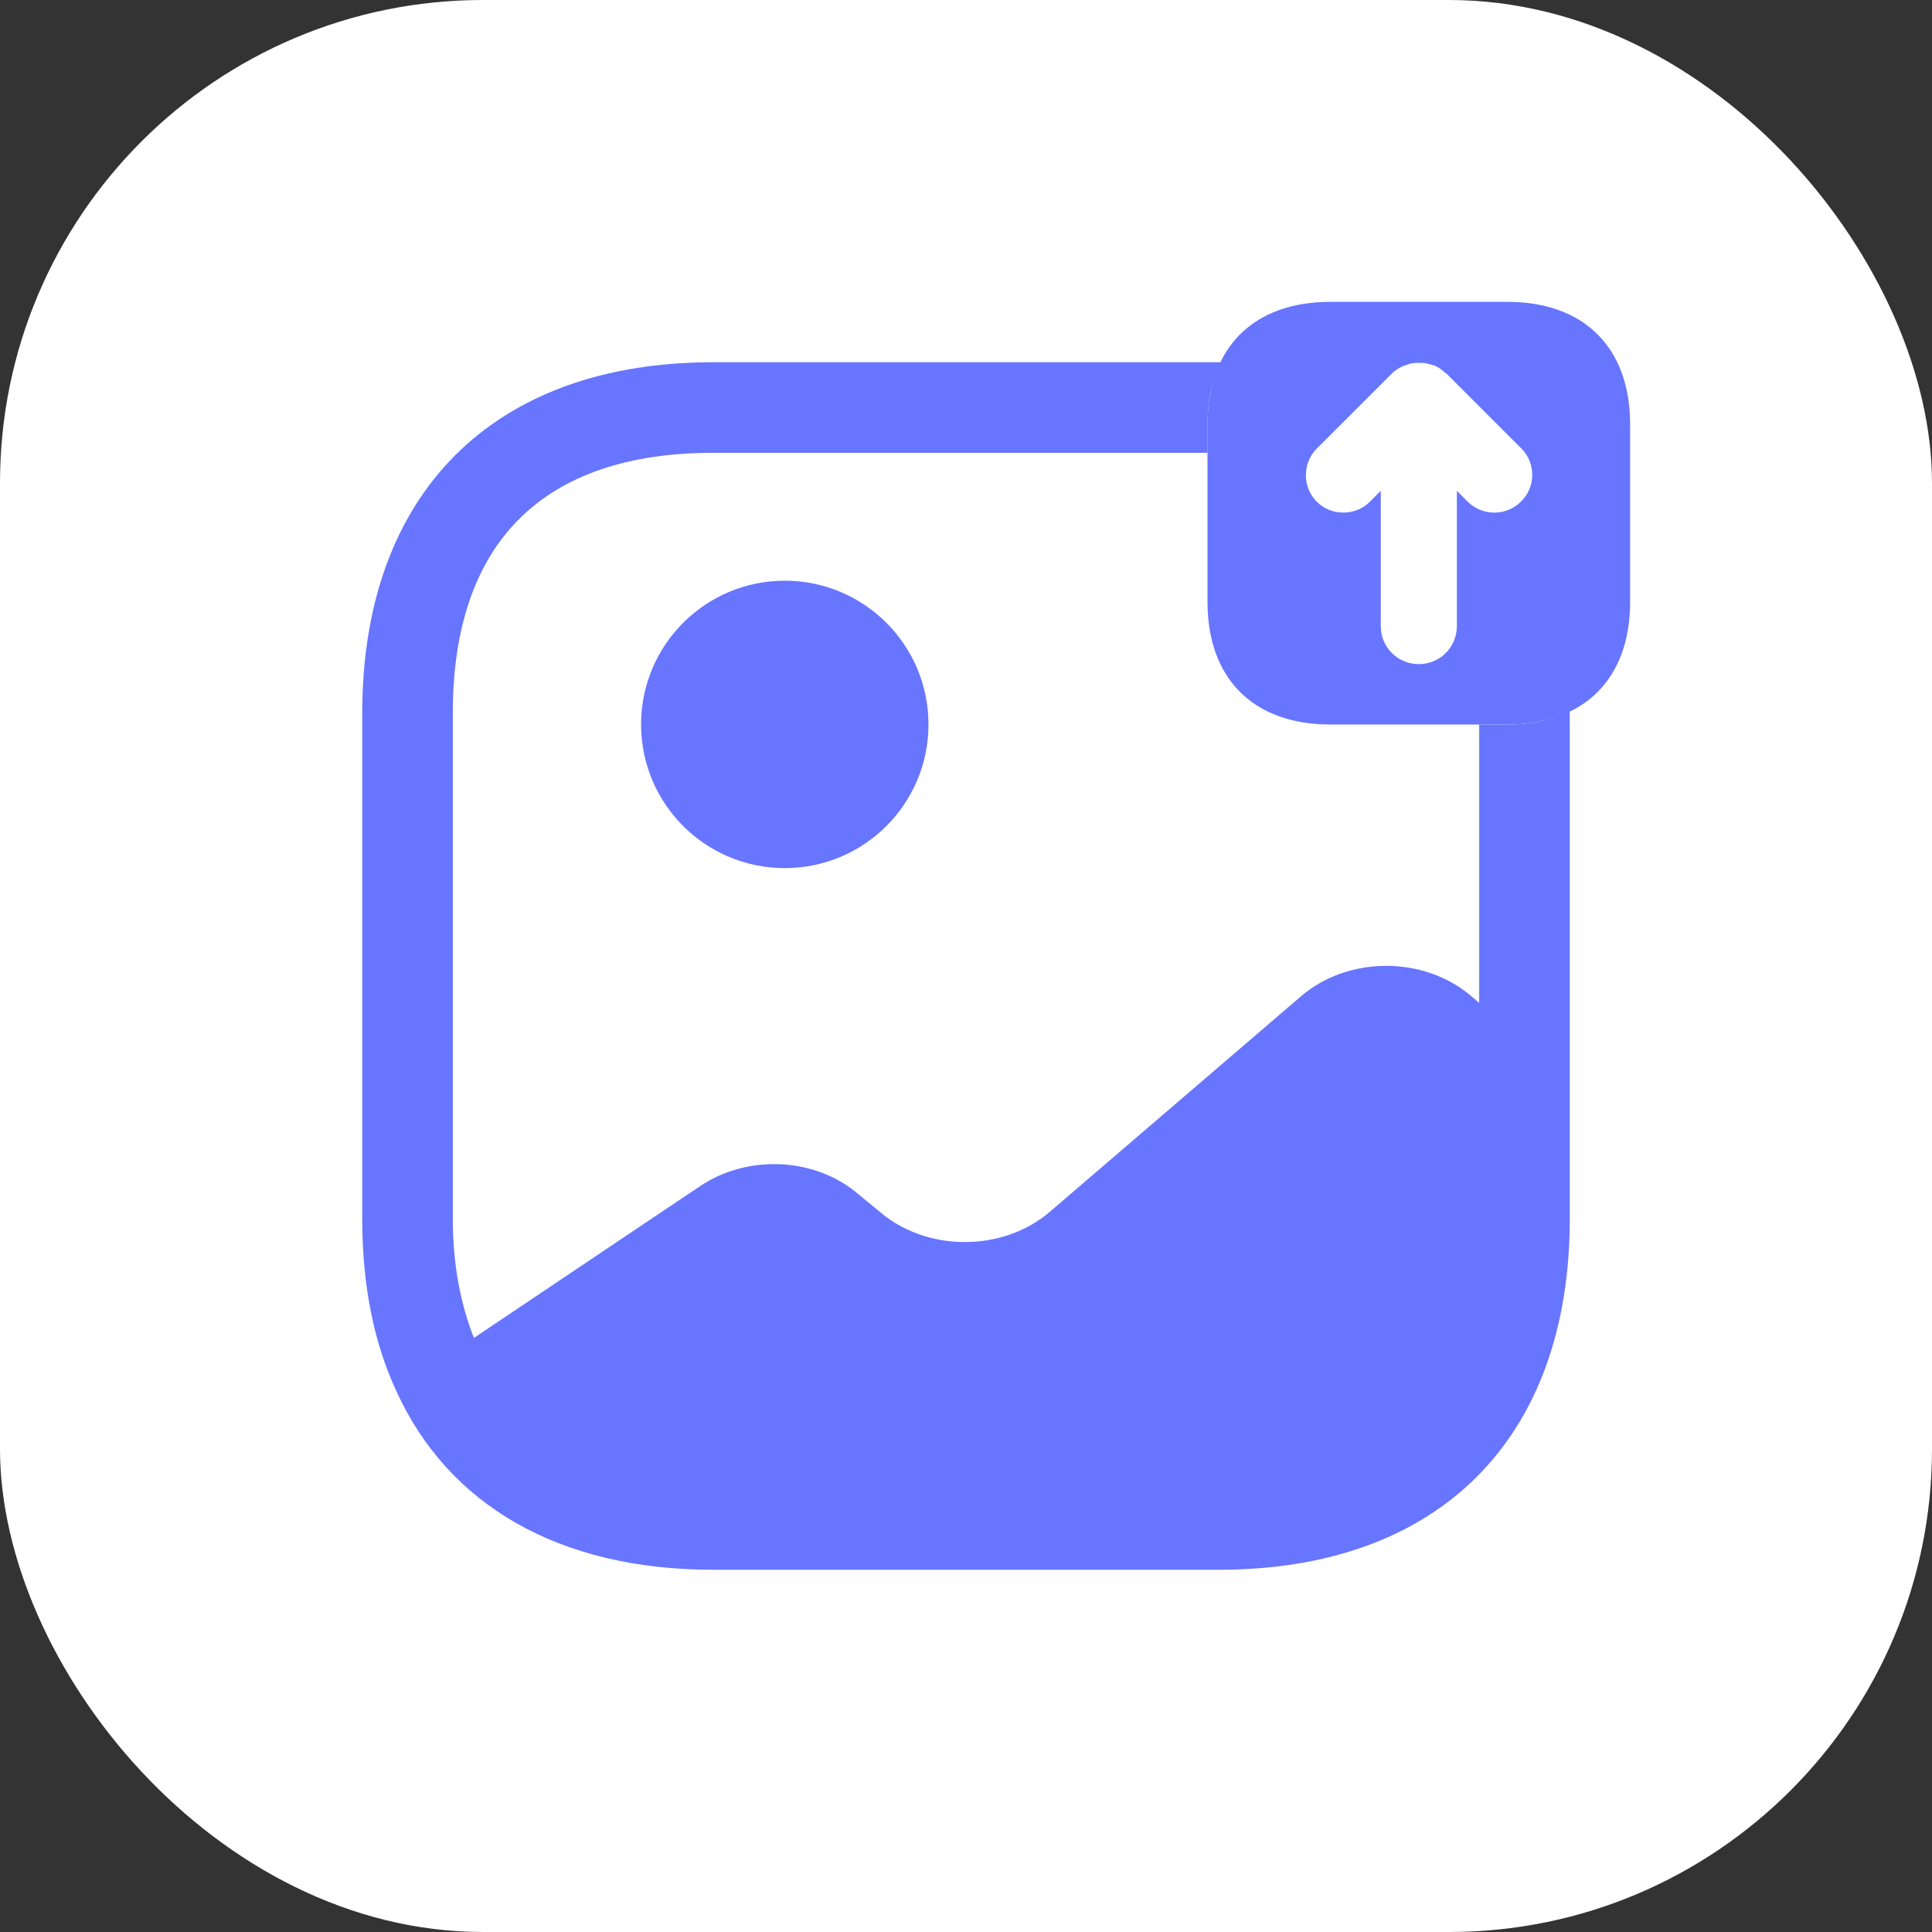
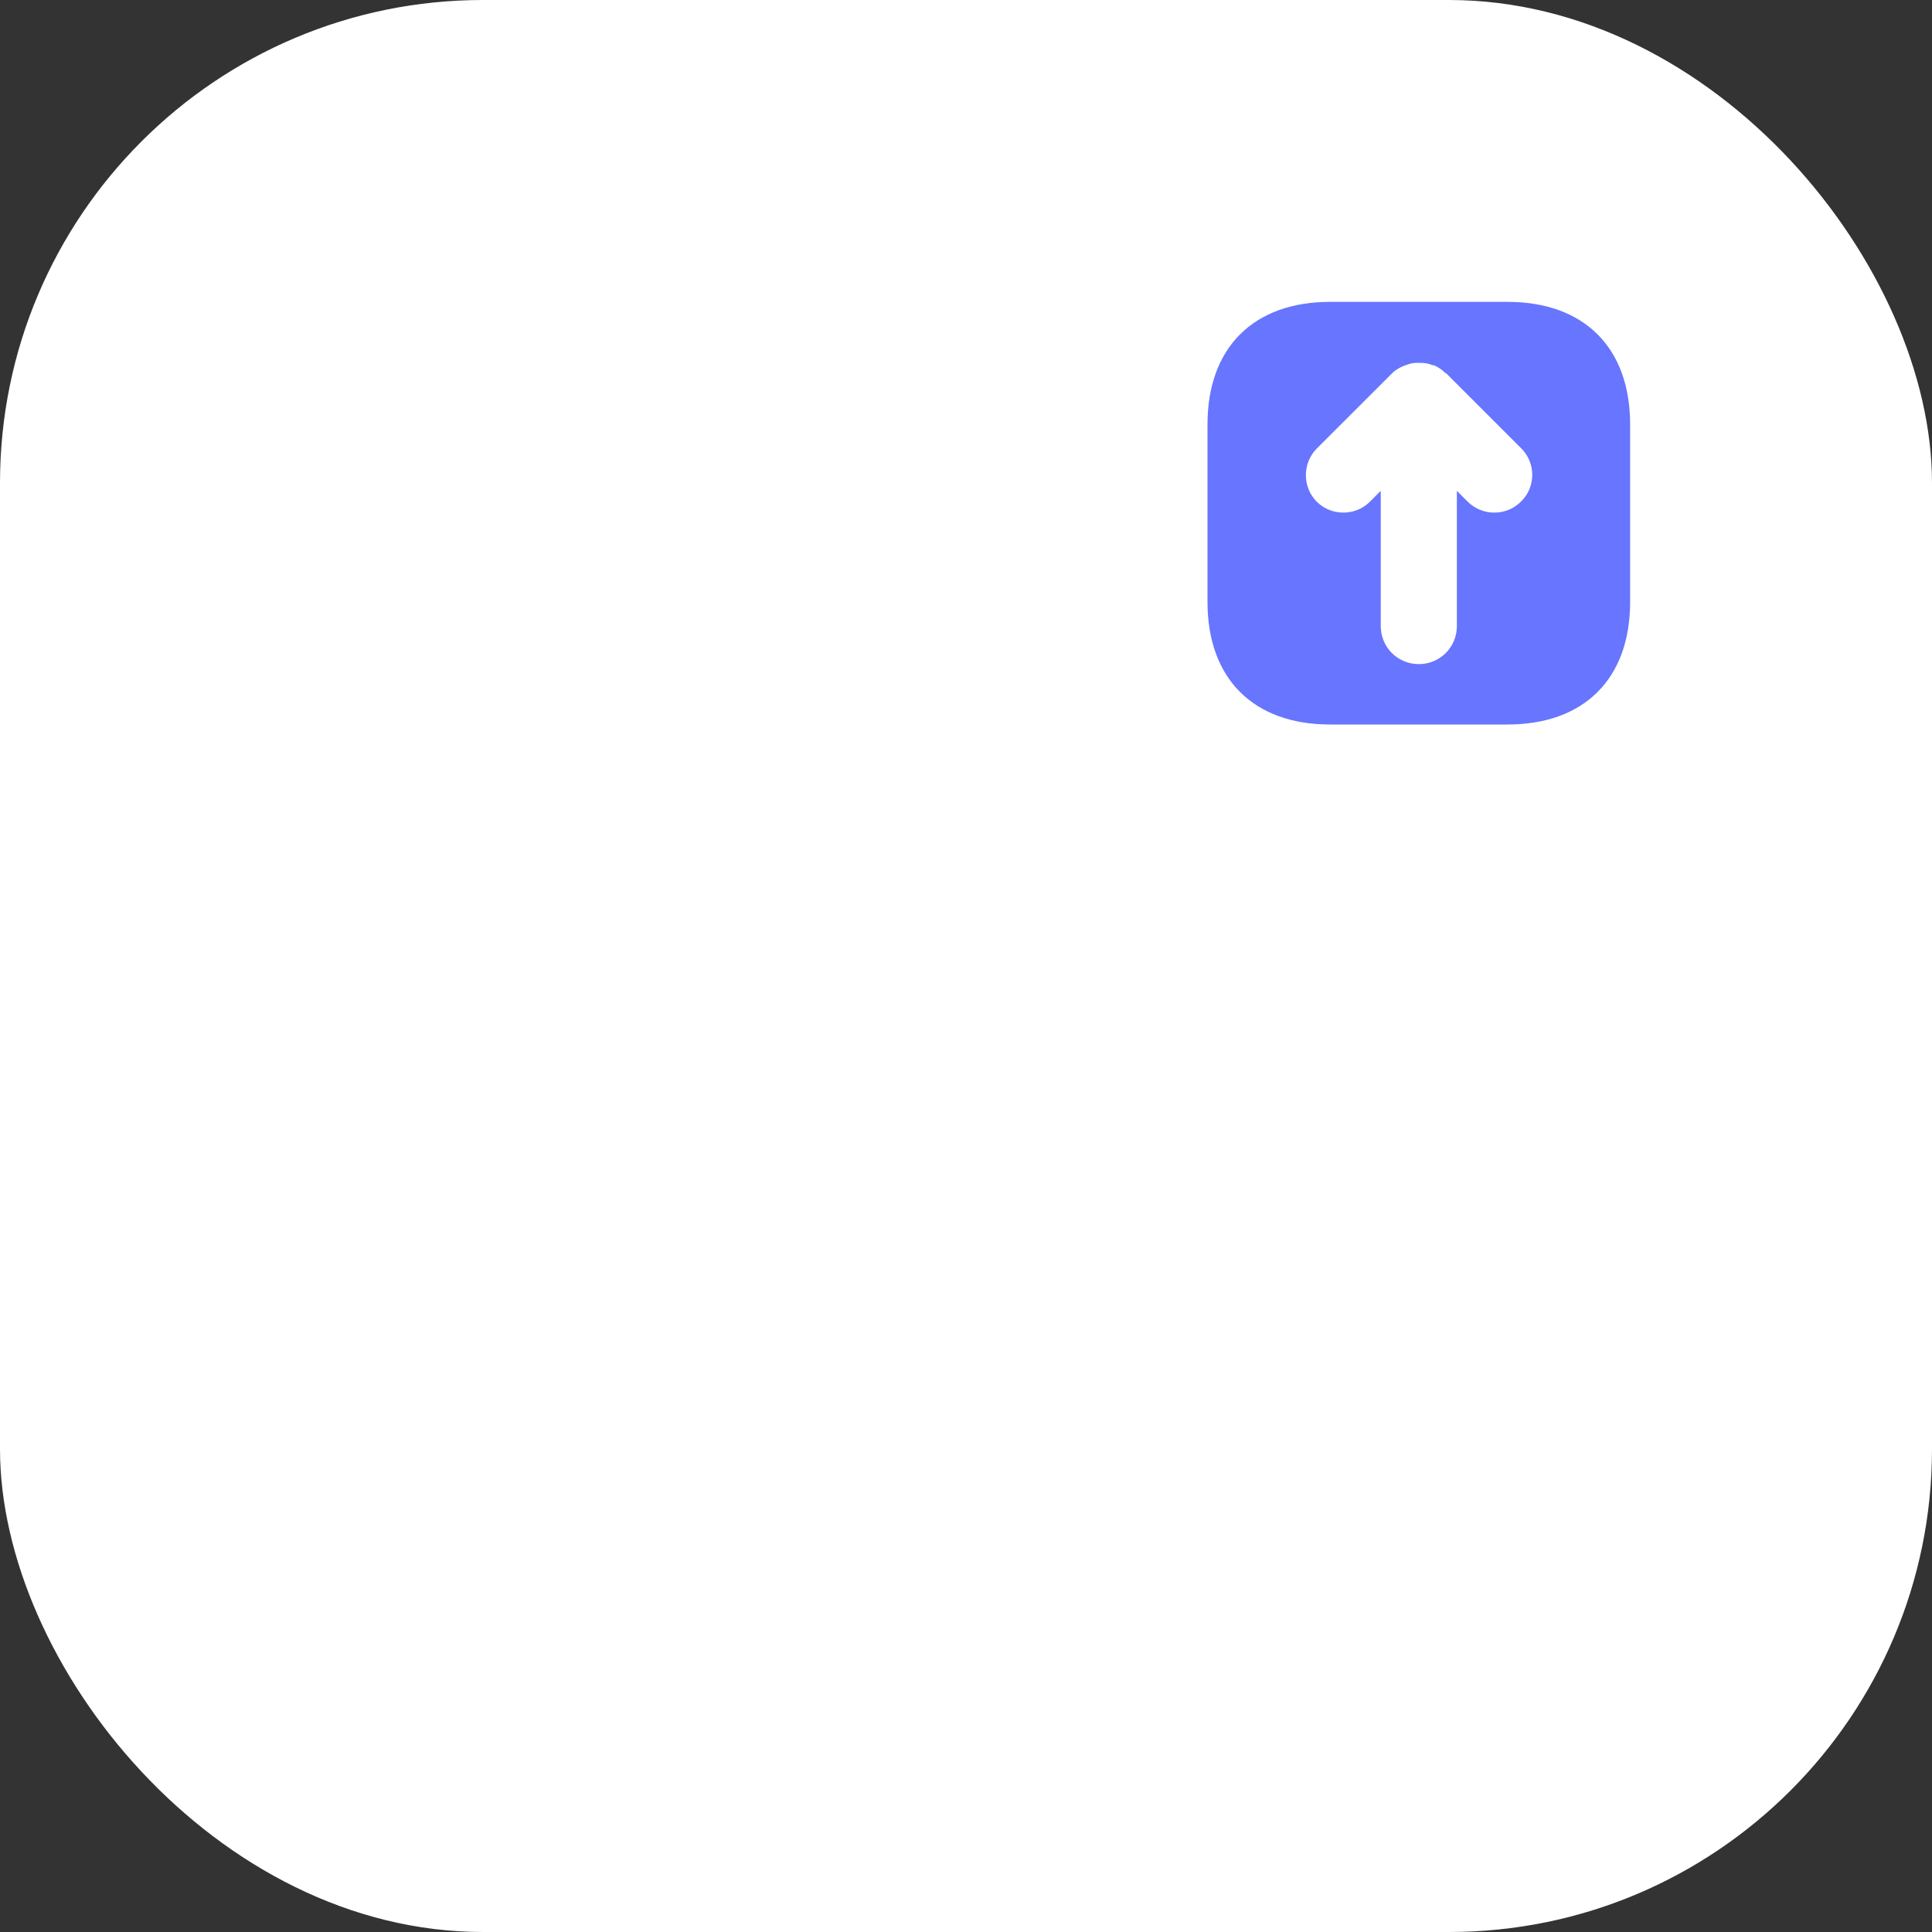
<svg xmlns="http://www.w3.org/2000/svg" width="40" height="40" viewBox="0 0 40 40" fill="none">
  <rect x="0" y="0" width="40" height="40" fill="#333333" stroke="none" />
  <rect width="40" height="40" rx="10" fill="white" />
  <path d="M31.212 6.25H27.538C25.95 6.25 25 7.2 25 8.787V12.463C25 14.05 25.95 15 27.538 15H31.212C32.8 15 33.75 14.05 33.75 12.463V8.787C33.75 7.2 32.8 6.25 31.212 6.25ZM31.488 10.387C31.337 10.537 31.137 10.613 30.938 10.613C30.738 10.613 30.538 10.537 30.387 10.387L30.163 10.162V12.963C30.163 13.4 29.812 13.75 29.375 13.75C28.938 13.75 28.587 13.4 28.587 12.963V10.162L28.363 10.387C28.062 10.688 27.562 10.688 27.262 10.387C26.962 10.088 26.962 9.588 27.262 9.287L28.825 7.725C28.887 7.662 28.975 7.612 29.062 7.575C29.087 7.562 29.113 7.562 29.137 7.55C29.2 7.525 29.262 7.513 29.337 7.513H29.413C29.5 7.513 29.575 7.525 29.663 7.562H29.688C29.775 7.6 29.85 7.65 29.913 7.713C29.925 7.725 29.925 7.725 29.938 7.725L31.5 9.287C31.8 9.588 31.8 10.088 31.488 10.387Z" fill="#6775FF" />
-   <path d="M16.248 17.973C17.892 17.973 19.223 16.642 19.223 14.998C19.223 13.355 17.892 12.023 16.248 12.023C14.605 12.023 13.273 13.355 13.273 14.998C13.273 16.642 14.605 17.973 16.248 17.973Z" fill="#6775FF" />
-   <path d="M31.212 15H30.625V20.762L30.462 20.625C29.488 19.788 27.913 19.788 26.938 20.625L21.738 25.087C20.762 25.925 19.188 25.925 18.212 25.087L17.788 24.738C16.9 23.962 15.488 23.887 14.488 24.562L9.812 27.7C9.537 27 9.375 26.188 9.375 25.238V14.762C9.375 11.238 11.238 9.375 14.762 9.375H25V8.787C25 8.287 25.087 7.862 25.288 7.5H14.762C10.213 7.5 7.5 10.213 7.5 14.762V25.238C7.5 26.6 7.737 27.788 8.2 28.788C9.275 31.163 11.575 32.5 14.762 32.5H25.238C29.788 32.5 32.5 29.788 32.5 25.238V14.713C32.138 14.912 31.712 15 31.212 15Z" fill="#6775FF" />
</svg>